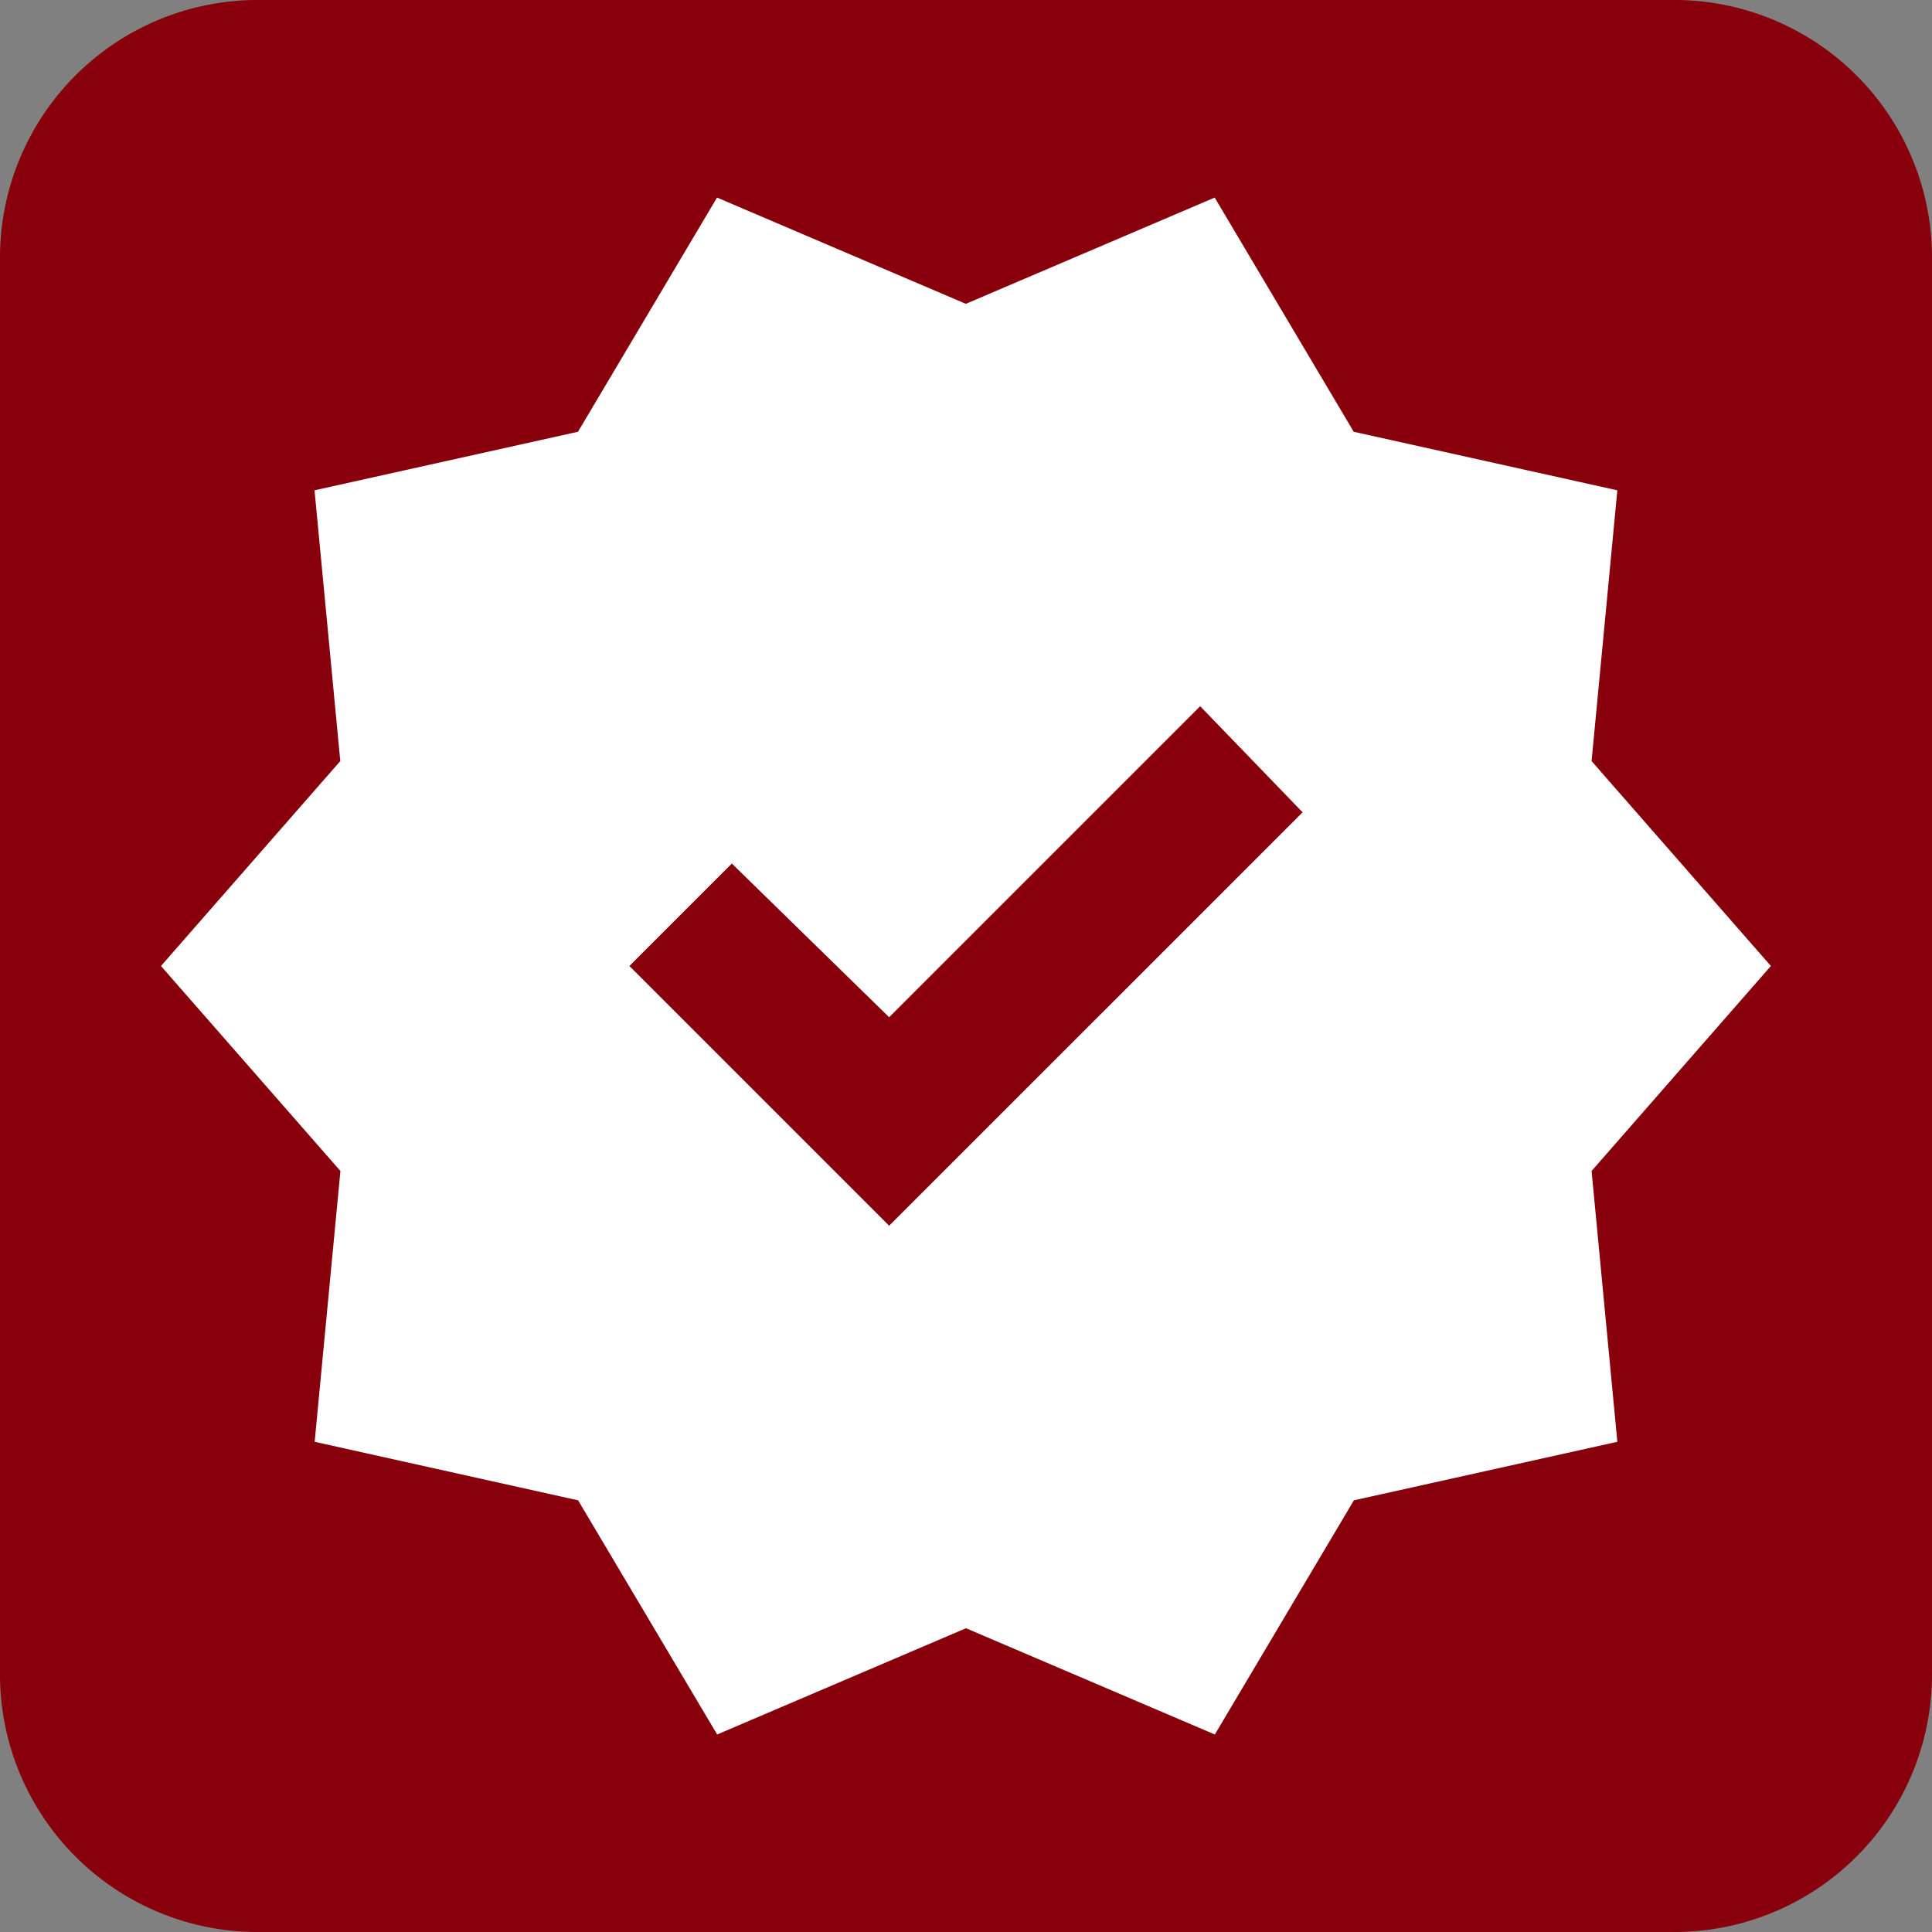
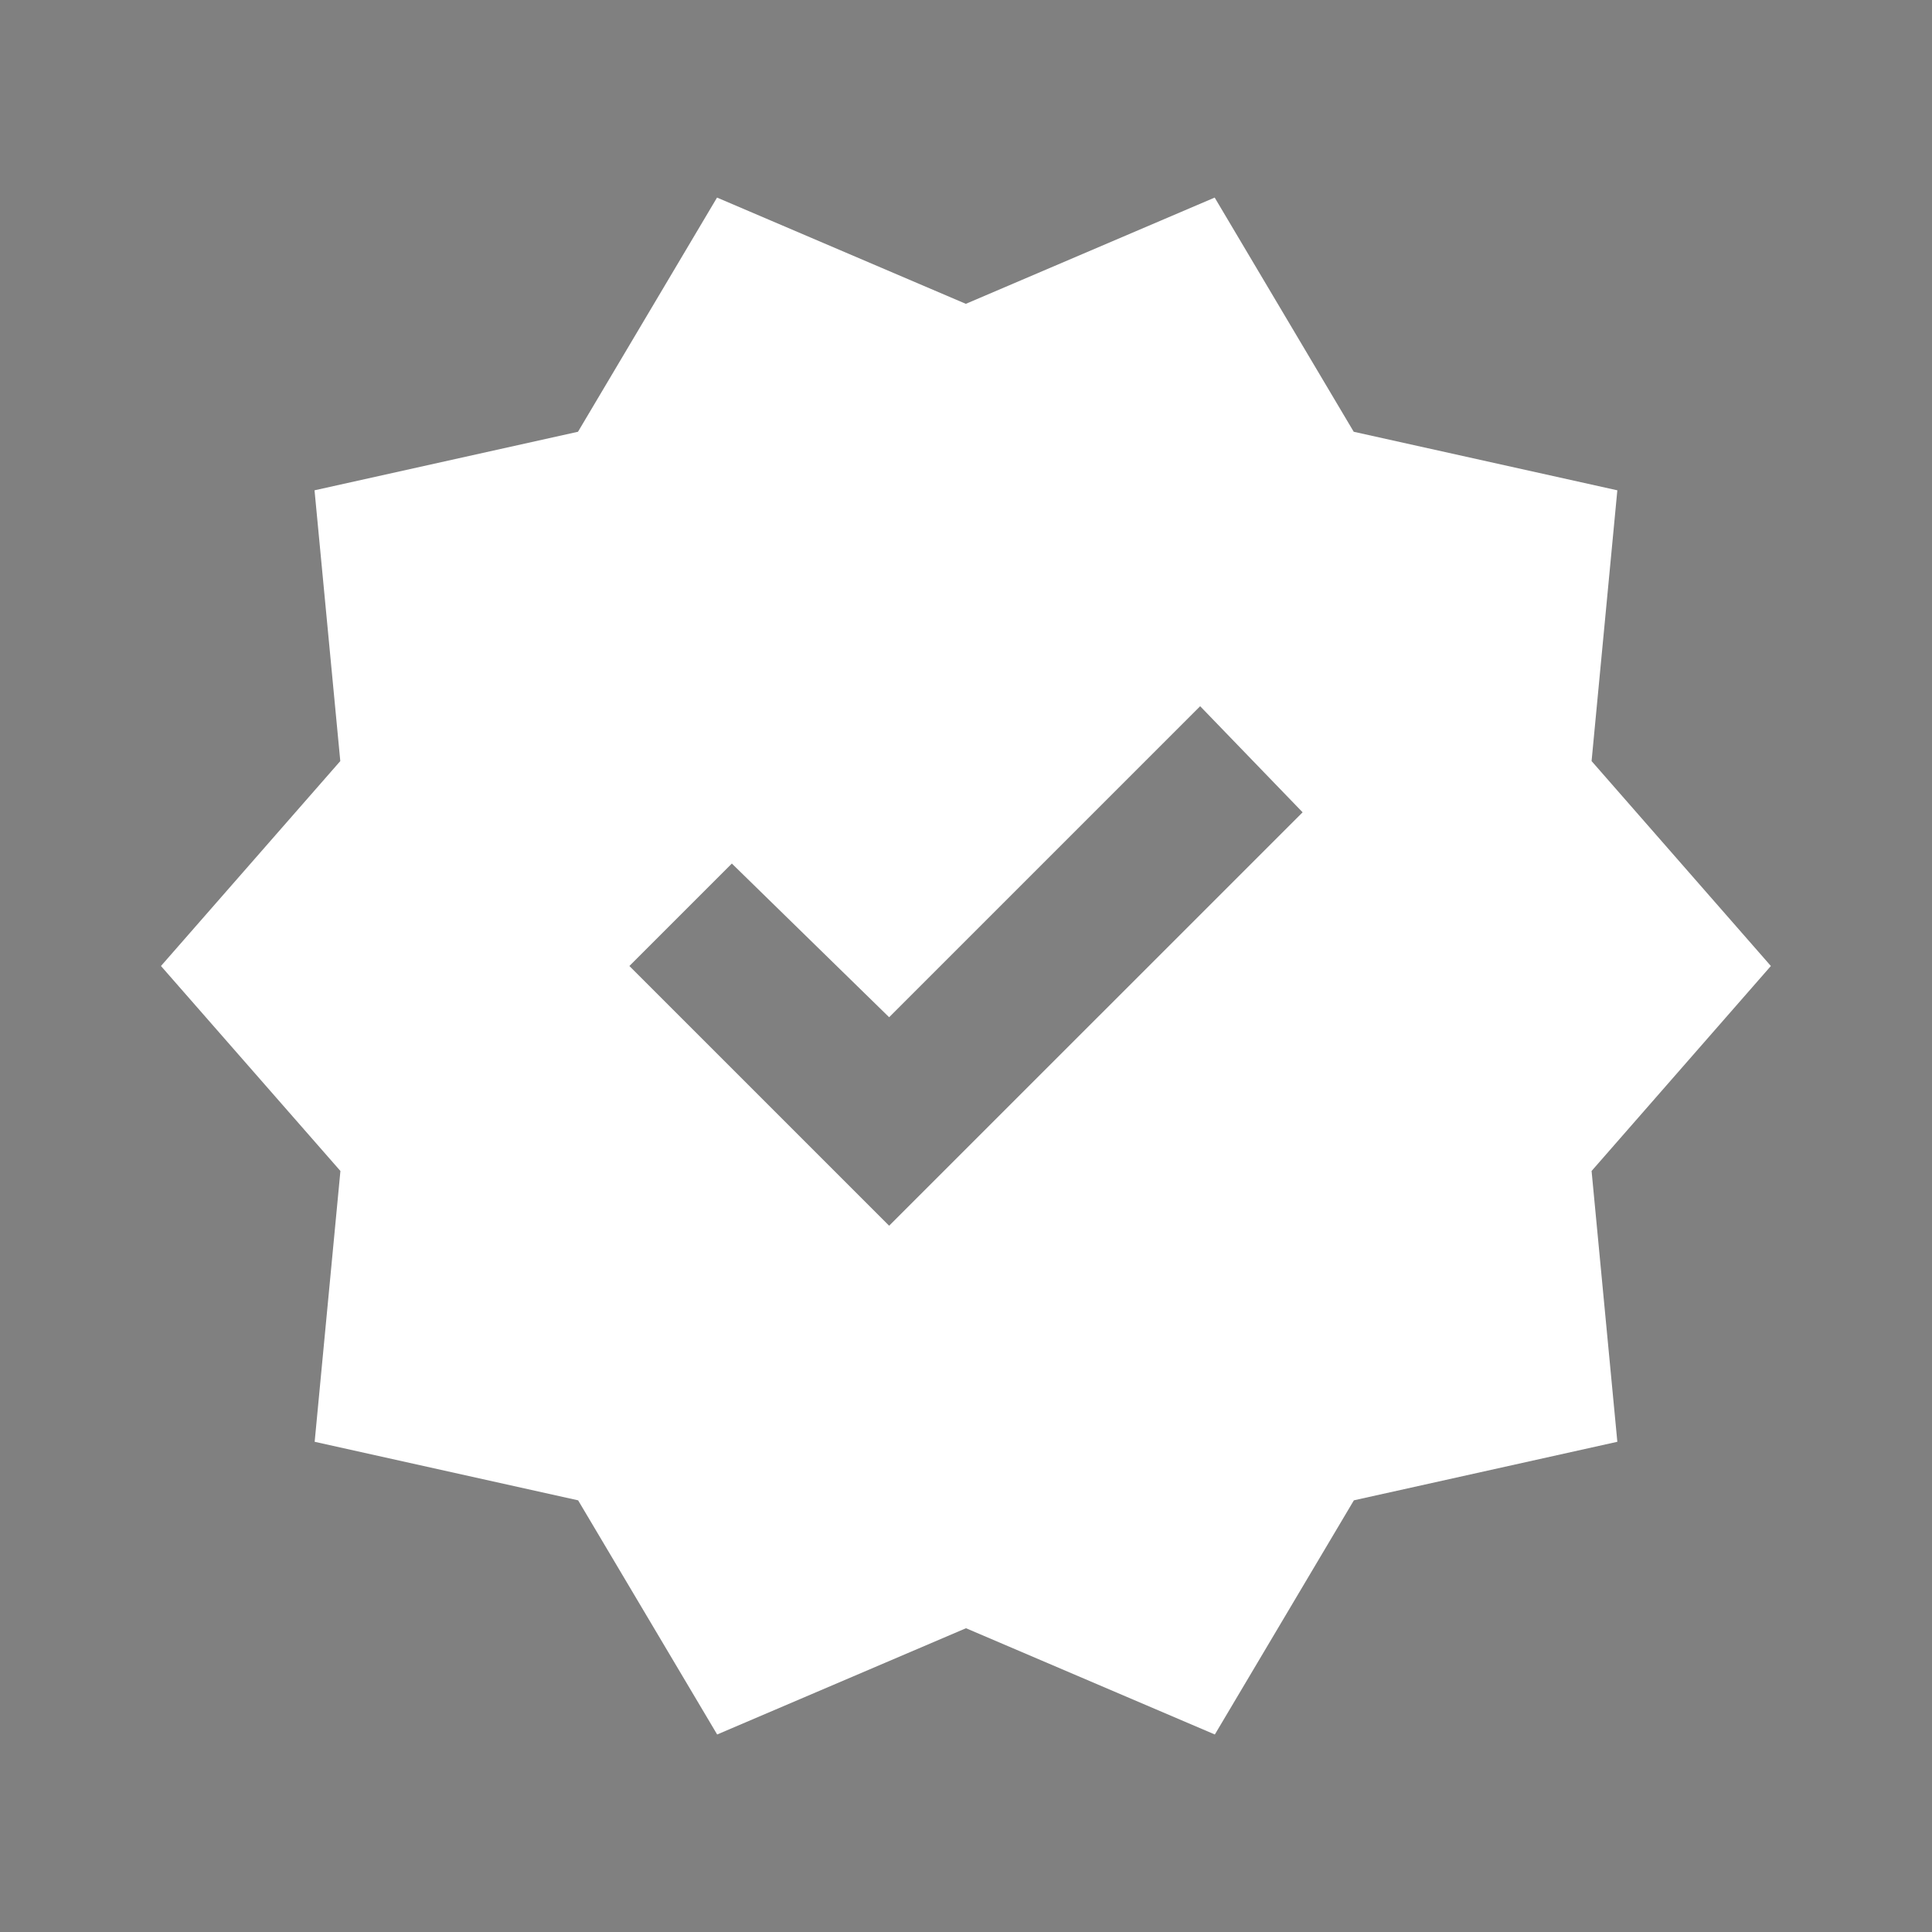
<svg xmlns="http://www.w3.org/2000/svg" width="60" height="60" viewBox="0 0 60 60">
  <rect x="0" y="0" width="60" height="60" fill="#808080" stroke="none" />
  <defs>
    <style>
      .cls-1 {
        fill: #88000b;
      }

      .cls-2 {
        fill: #fff;
      }
    </style>
  </defs>
  <g id="guarantee-icon" transform="translate(-547.47 3091.966)">
-     <path id="Path_4092" data-name="Path 4092" class="cls-1" d="M52.872,128.034h-44a8,8,0,0,1-8-8v-44a8,8,0,0,1,8-8h44a8,8,0,0,1,8,8v44a8,8,0,0,1-8,8" transform="translate(546.598 -3160)" />
    <path id="Path_4093" data-name="Path 4093" class="cls-2" d="M23.144,121.9l-4.318-7.272-8.182-1.818.8-8.41L5.871,98.034,11.44,91.67l-.8-8.409,8.182-1.818,4.318-7.273,7.727,3.3,7.728-3.3,4.318,7.273L51.1,83.261l-.8,8.409,5.568,6.364L50.3,104.4l.8,8.41-8.182,1.818L38.6,121.9l-7.728-3.3Zm5.341-15.8L41.326,93.261l-3.182-3.295-9.659,9.659L23.6,94.852l-3.182,3.182Z" transform="translate(546.598 -3160)" />
  </g>
</svg>